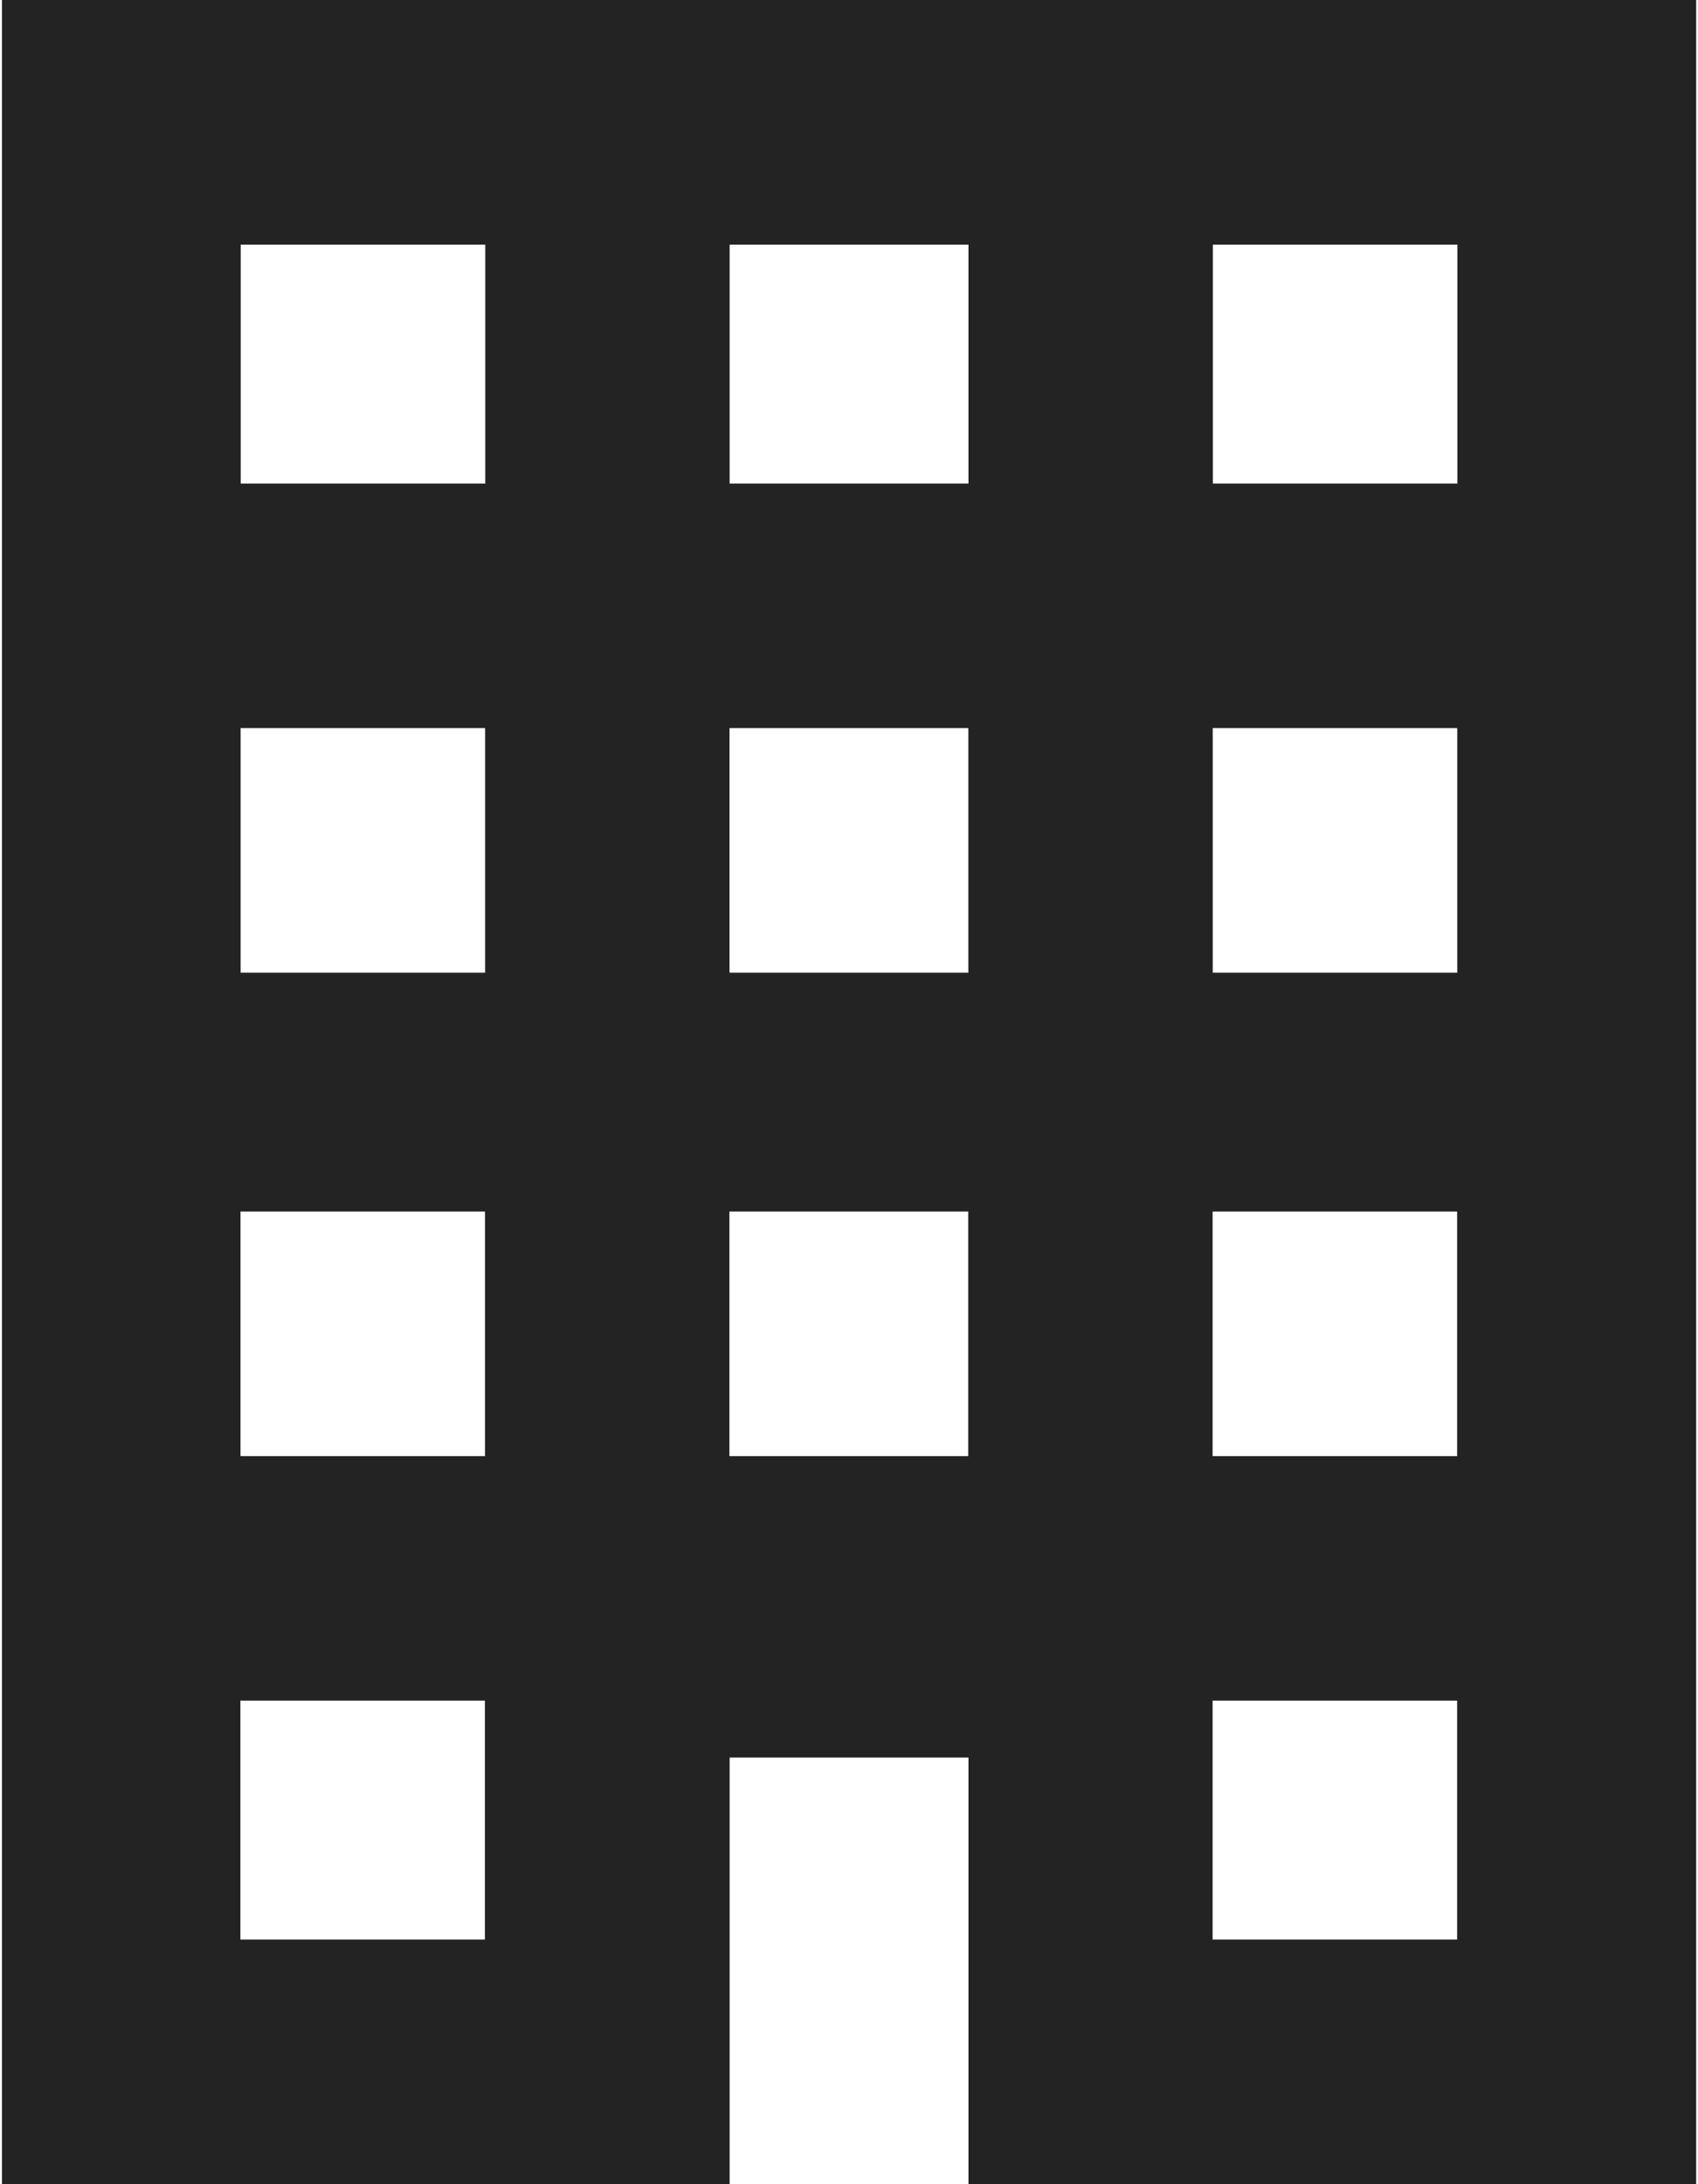
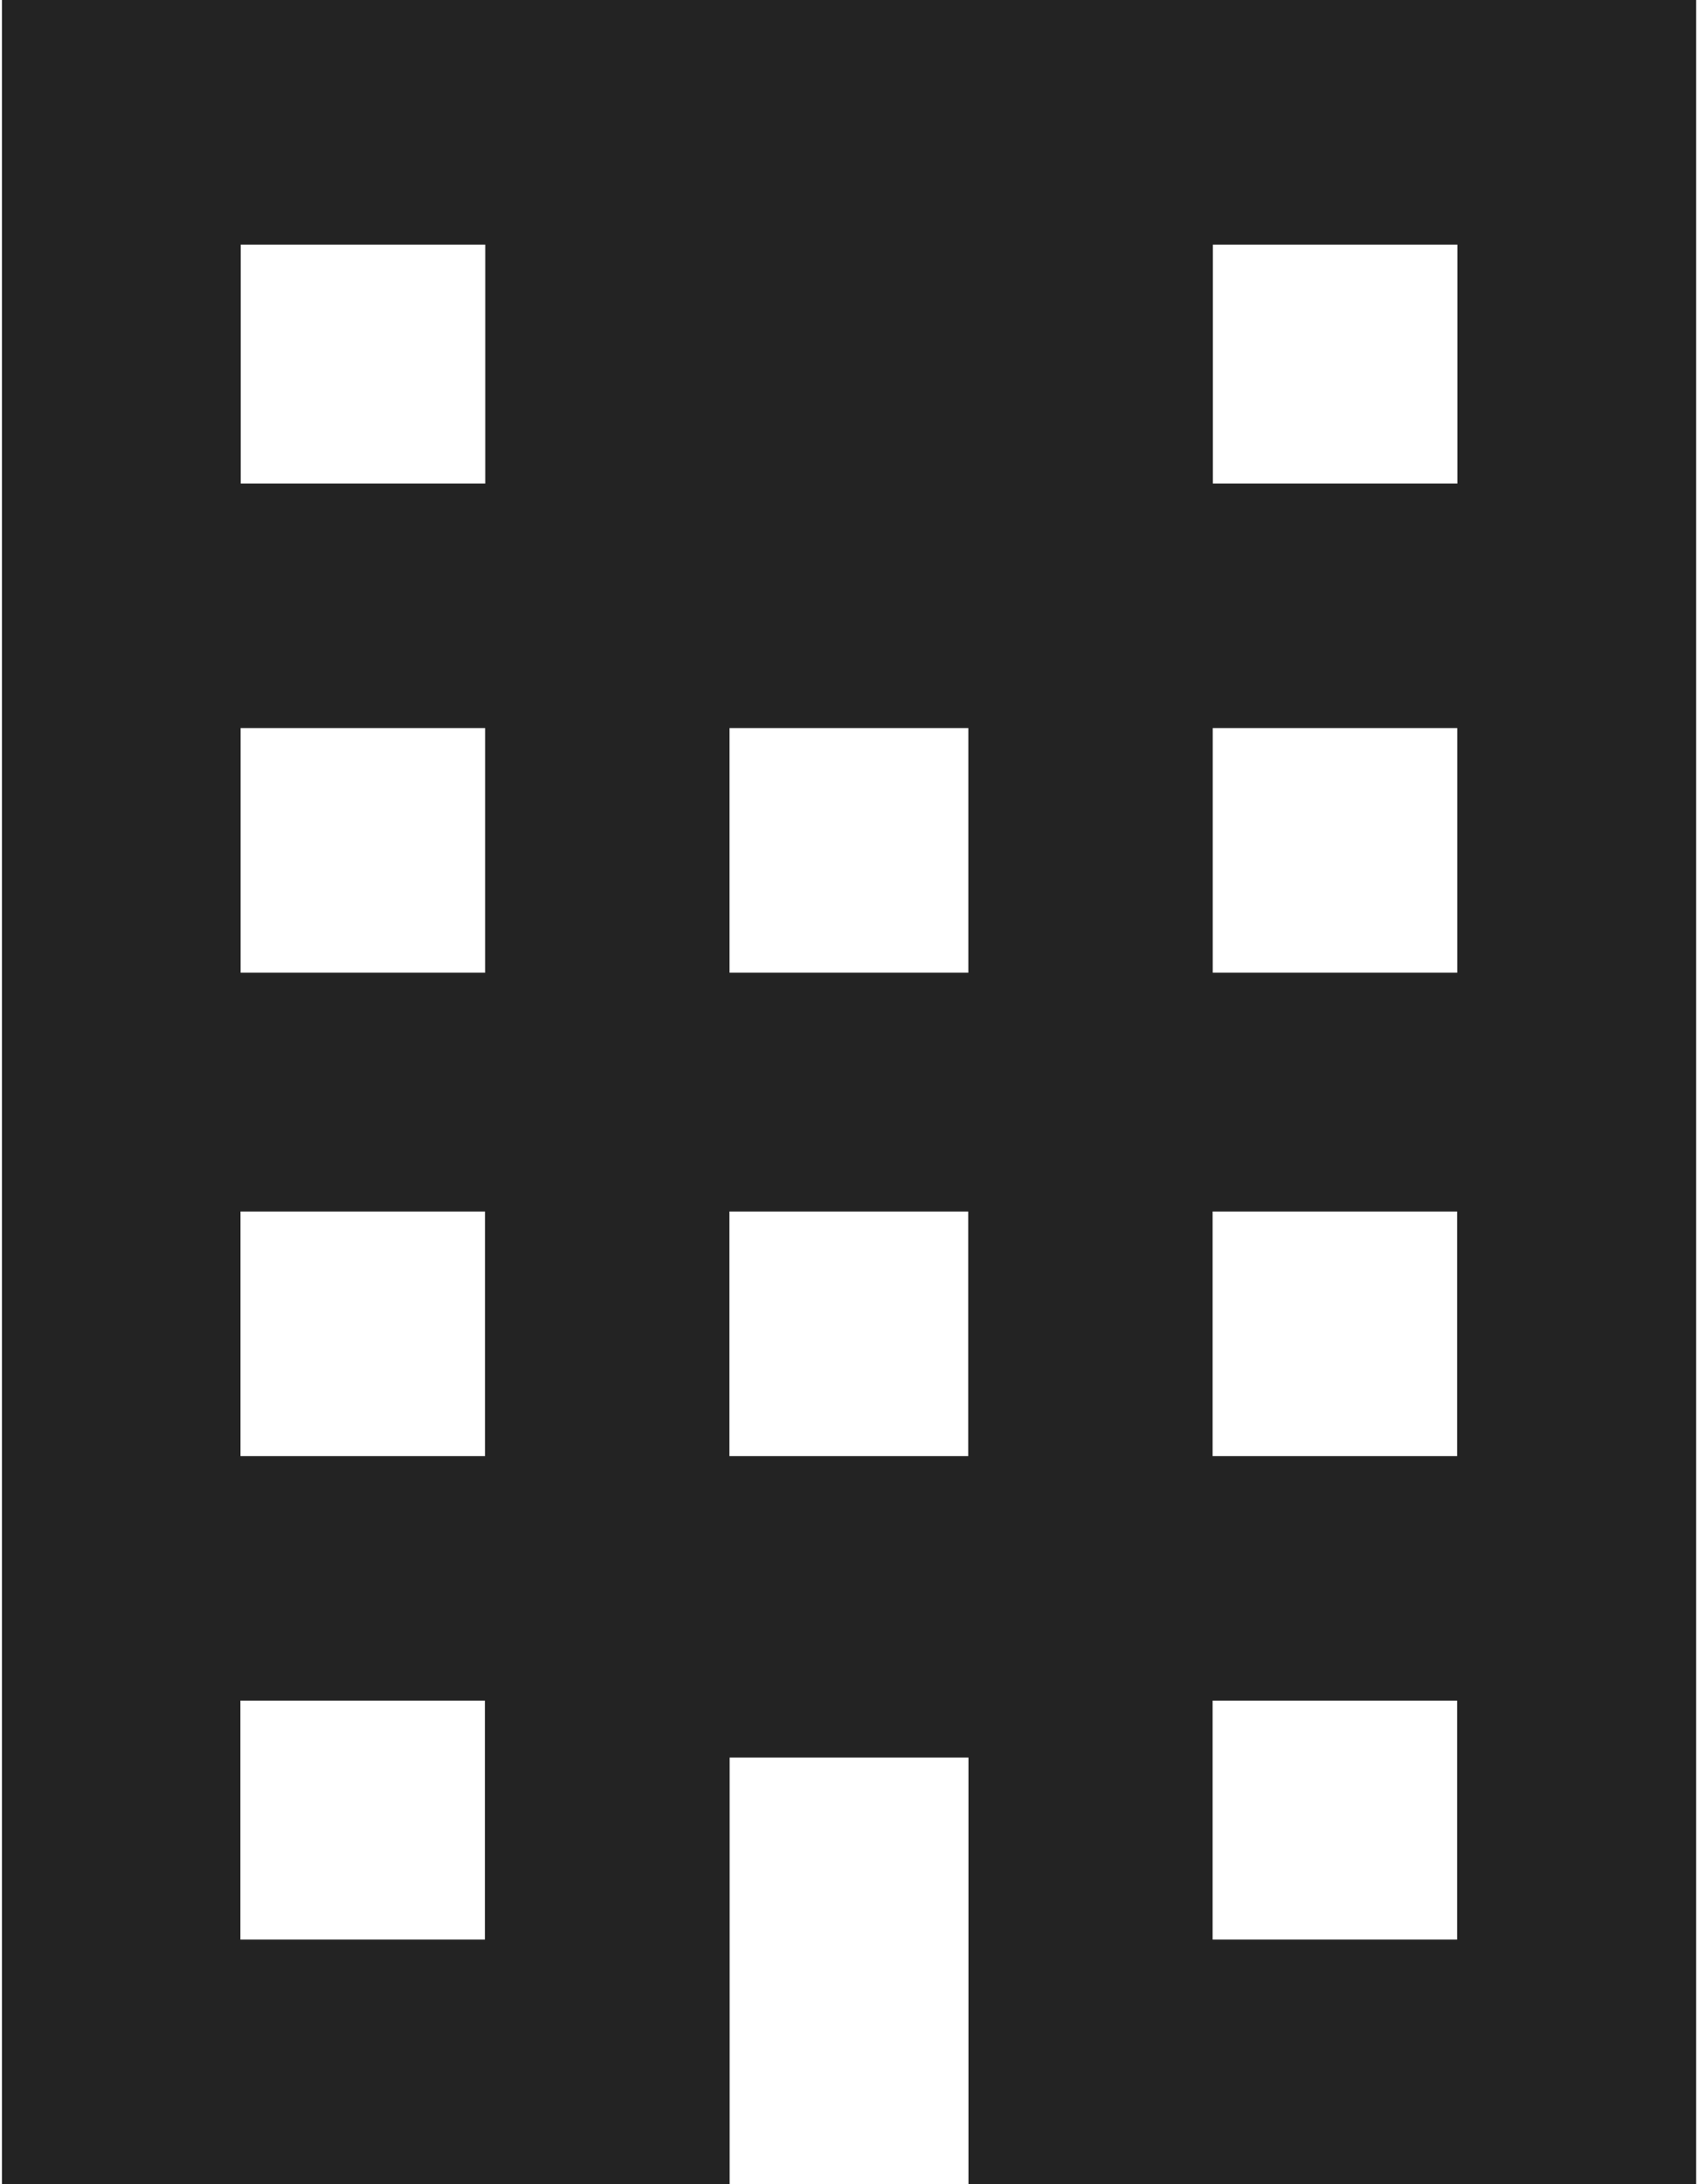
<svg xmlns="http://www.w3.org/2000/svg" height="18" viewBox="0 0 14 18" width="14">
-   <path d="m135.016 323h13.969v18h-6v-3.516h-1.969v3.516h-6zm1.969 2.016v1.969h2.016v-1.969zm4.031 0v1.969h1.969v-1.969zm3.984 0v1.969h2.016v-1.969zm-8.016 3.984v2.016h2.016v-2.016zm4.031 0v2.016h1.969v-2.016zm3.984 0v2.016h2.016v-2.016zm-8.016 3.984v2.016h2.016v-2.016zm4.031 0v2.016h1.969v-2.016zm3.984 0v2.016h2.016v-2.016zm-8.016 4.031v1.969h2.016v-1.969zm8.016 0v1.969h2.016v-1.969z" fill="#232323" transform="translate(-135 -323)" />
+   <path d="m135.016 323h13.969v18h-6v-3.516h-1.969v3.516h-6zm1.969 2.016v1.969h2.016v-1.969zm4.031 0v1.969v-1.969zm3.984 0v1.969h2.016v-1.969zm-8.016 3.984v2.016h2.016v-2.016zm4.031 0v2.016h1.969v-2.016zm3.984 0v2.016h2.016v-2.016zm-8.016 3.984v2.016h2.016v-2.016zm4.031 0v2.016h1.969v-2.016zm3.984 0v2.016h2.016v-2.016zm-8.016 4.031v1.969h2.016v-1.969zm8.016 0v1.969h2.016v-1.969z" fill="#232323" transform="translate(-135 -323)" />
</svg>